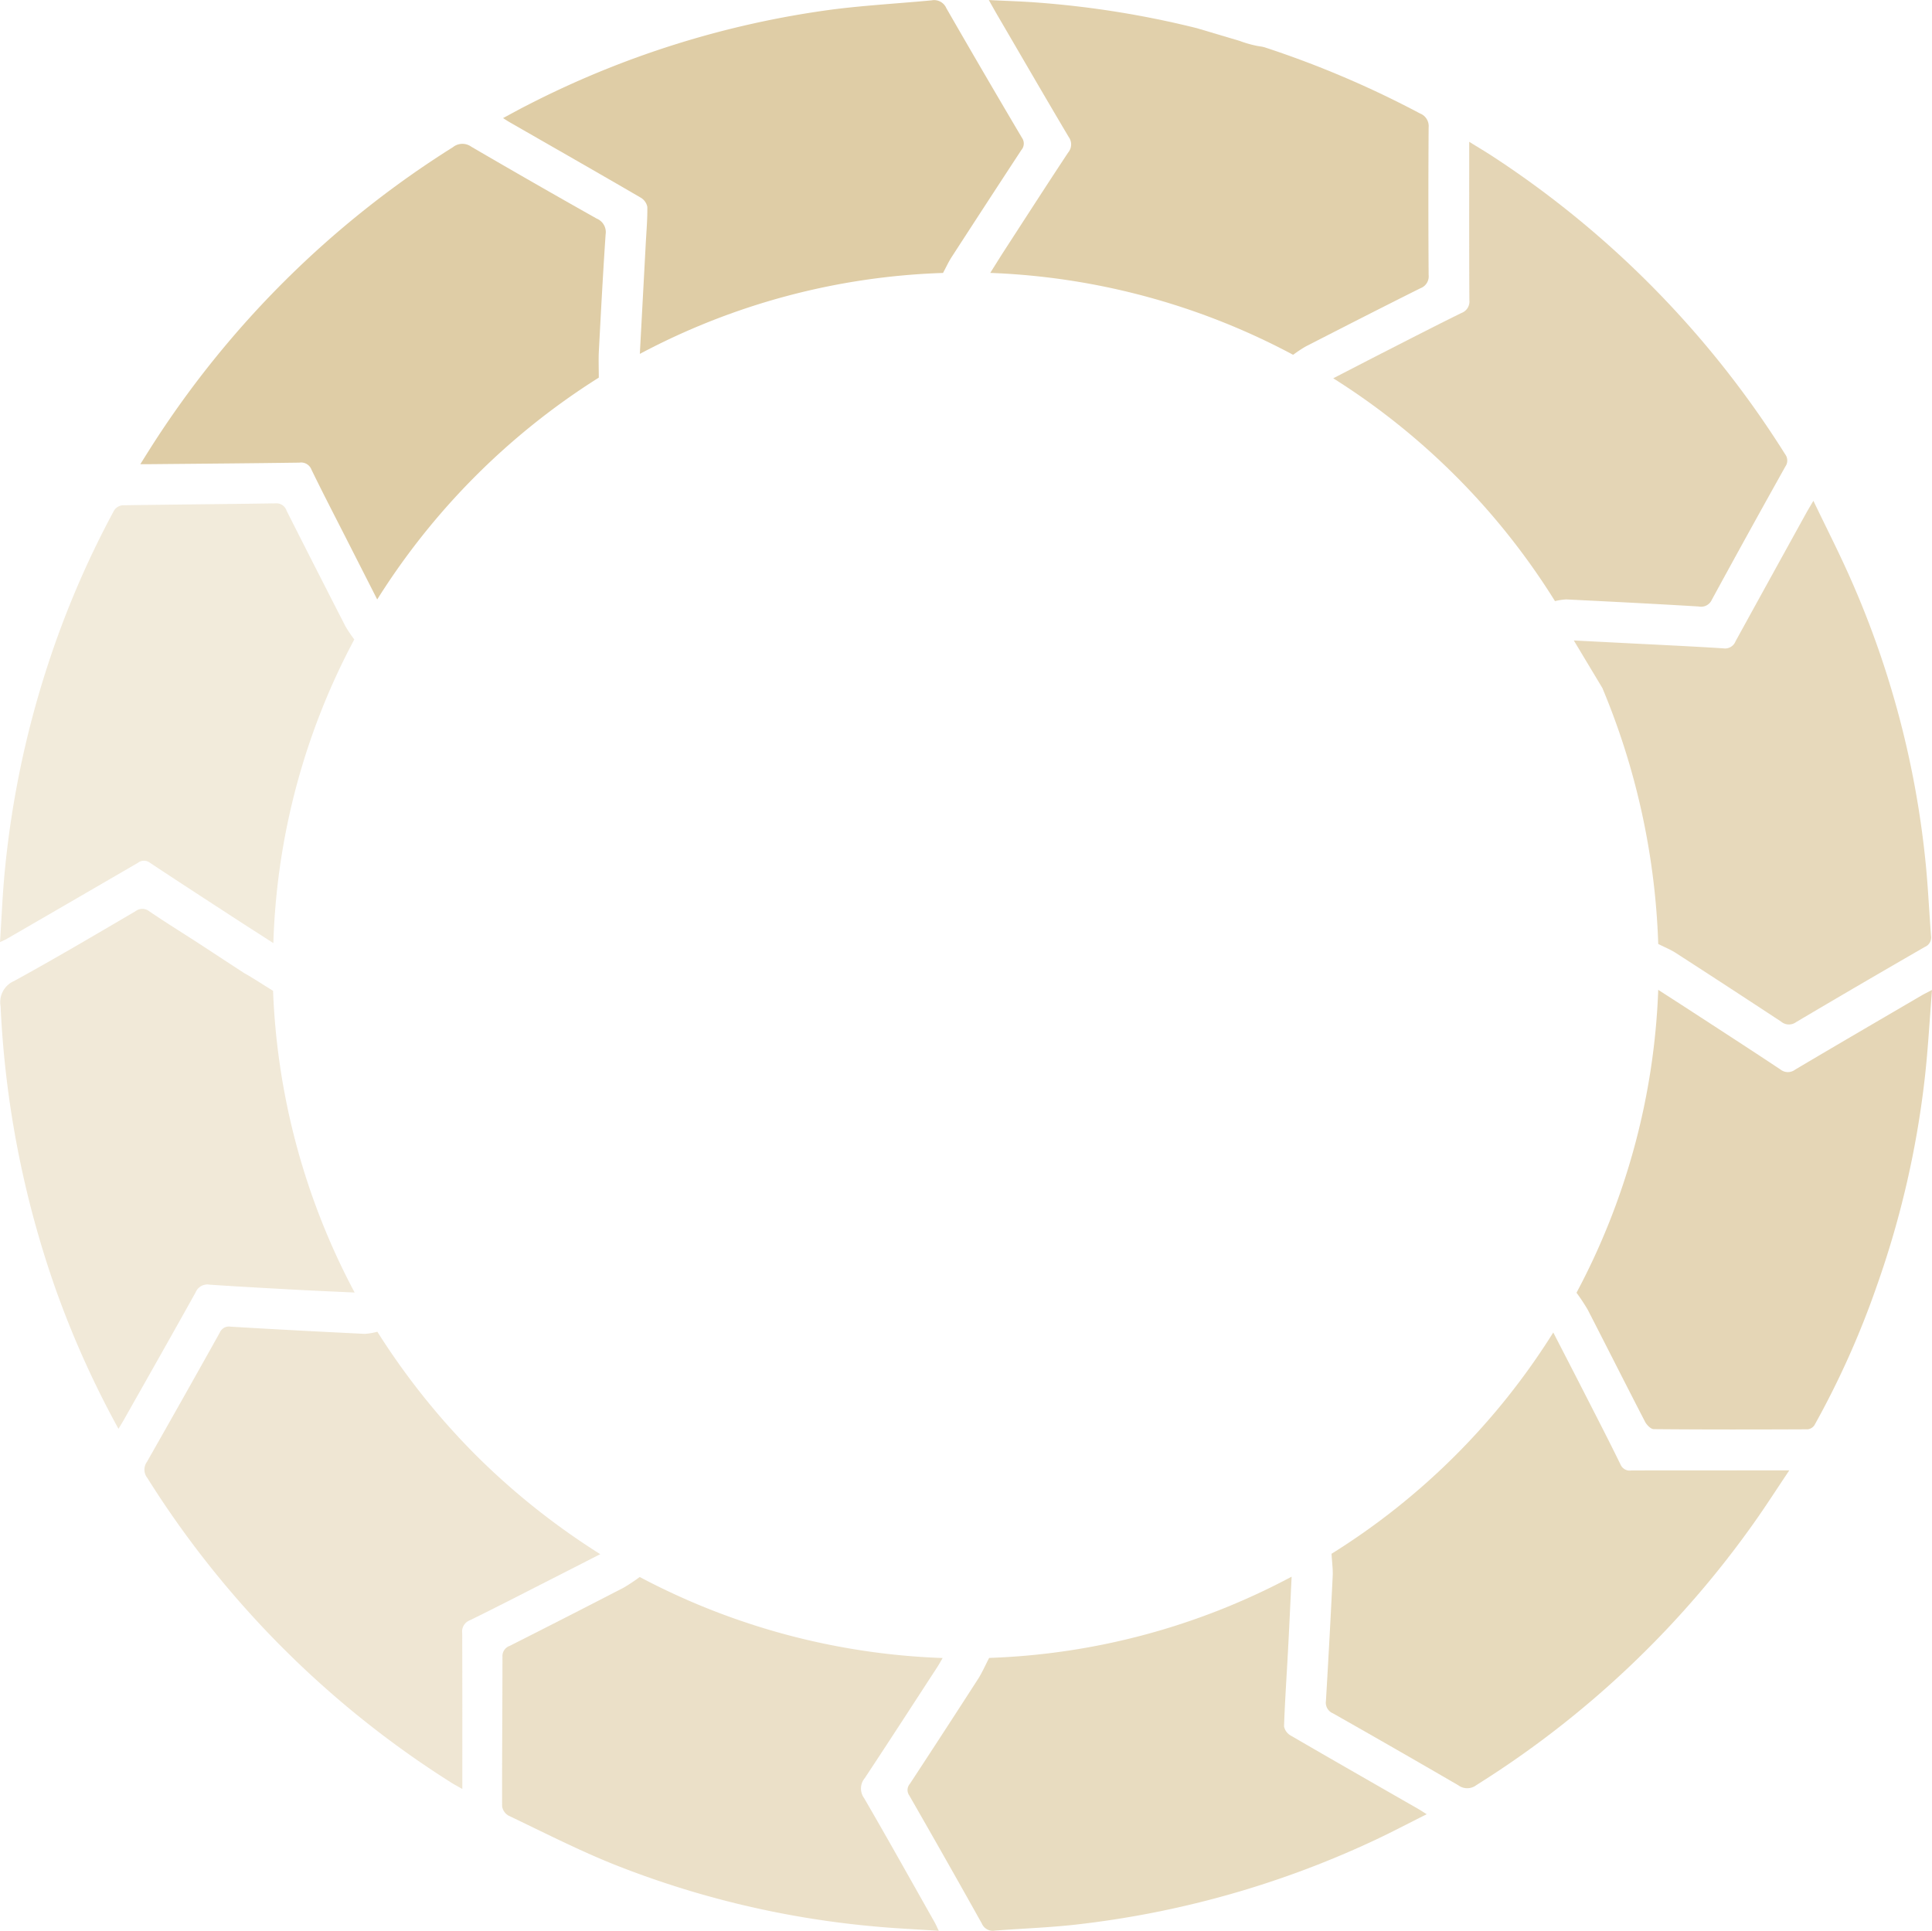
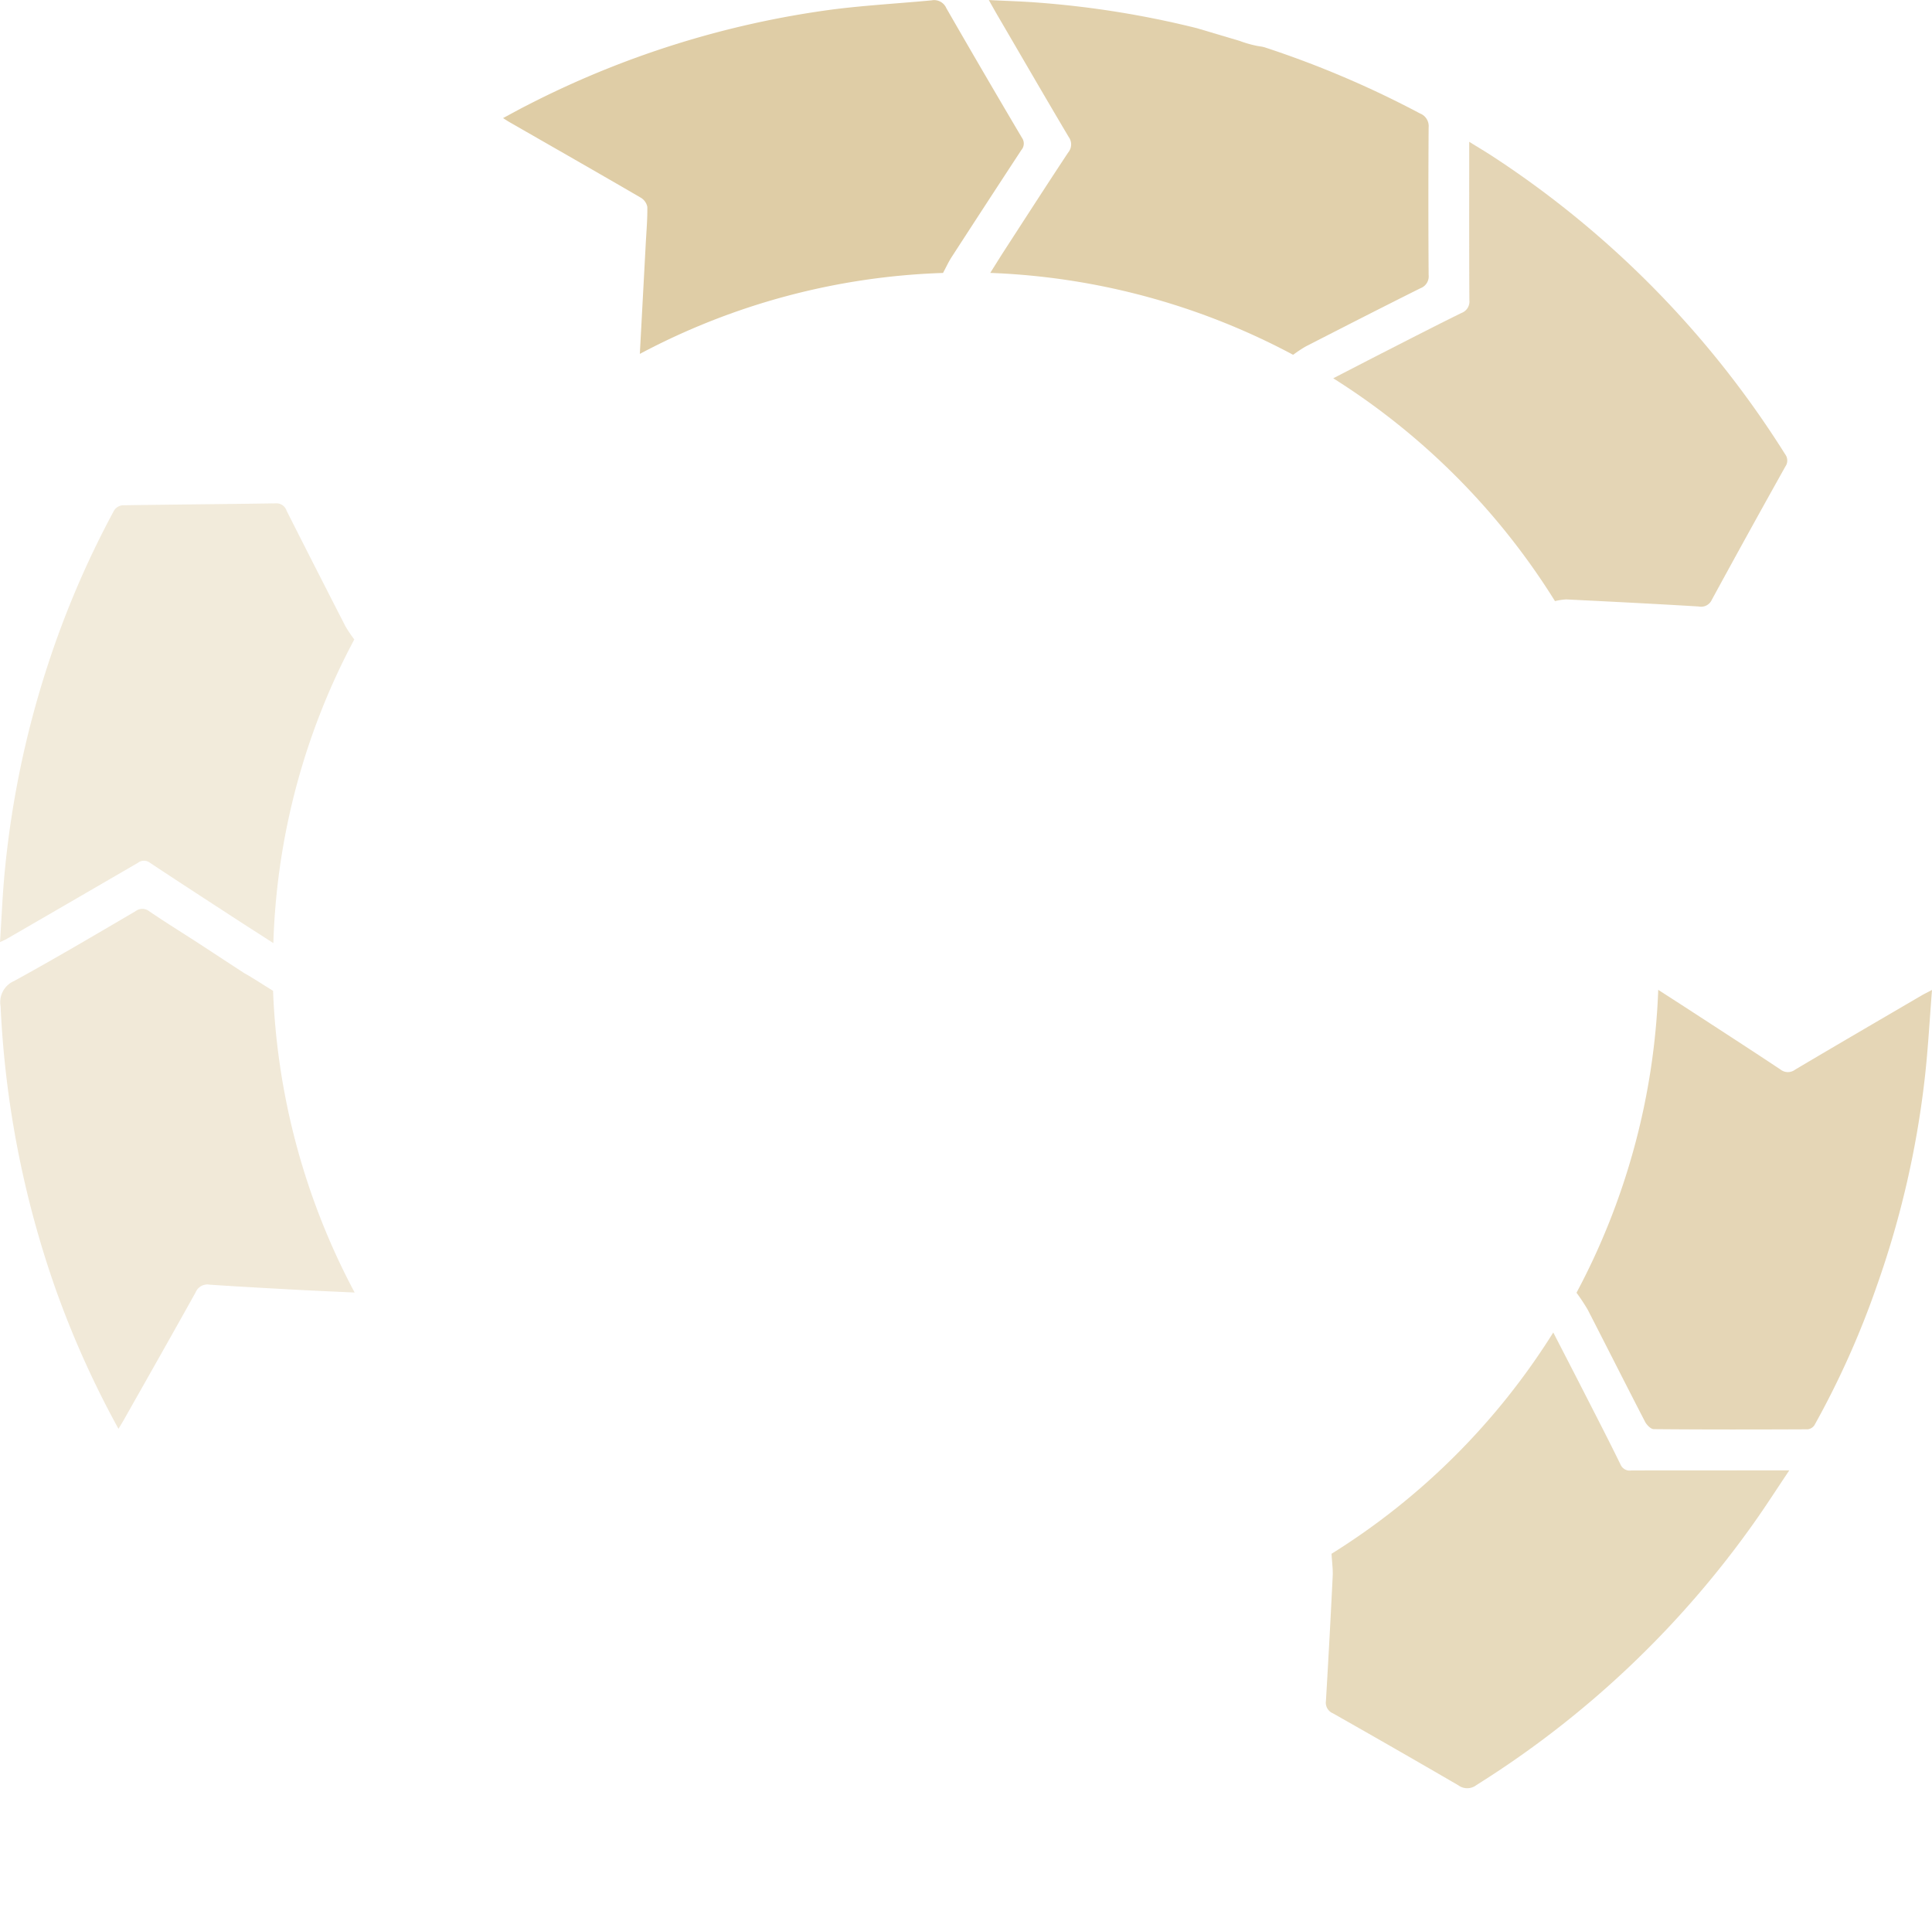
<svg xmlns="http://www.w3.org/2000/svg" width="307.862" height="307.717" viewBox="0 0 307.862 307.717">
  <g id="Group_9877" data-name="Group 9877" transform="translate(-536.345 1250.346)">
-     <path id="Path_2157" data-name="Path 2157" d="M613.652-1121.808c7.882-.074,15.764-.134,23.646-.245a1.759,1.759,0,0,1,1.919,1.124c1.851,3.808,3.806,7.566,5.724,11.342,1.548,3.046,3.1,6.091,4.749,9.338A112.351,112.351,0,0,1,685-1135.6c0-1.614-.059-2.926.01-4.232.33-6.2.657-12.4,1.077-18.594a2.327,2.327,0,0,0-1.422-2.52q-10.038-5.651-19.987-11.458a2.409,2.409,0,0,0-2.909.069,154.258,154.258,0,0,0-48.3,48.1c-.464.731-.921,1.466-1.525,2.429C612.709-1121.808,613.181-1121.8,613.652-1121.808Z" transform="translate(-53.238 -54.564)" fill="#dfcda6" />
    <path id="Path_2158" data-name="Path 2158" d="M829.27-1218.764a2.2,2.2,0,0,1,1.053,1.478c.03,1.967-.148,3.936-.253,5.9-.307,5.75-.617,11.5-.941,17.523a110.414,110.414,0,0,1,48.313-12.9c.53-.985.89-1.782,1.359-2.508q5.539-8.556,11.124-17.081a1.581,1.581,0,0,0,.09-1.958q-6.091-10.294-12.052-20.664a2.107,2.107,0,0,0-2.333-1.232c-5.292.5-10.609.79-15.878,1.467a149.416,149.416,0,0,0-48.6,15.263c-1.238.626-2.449,1.3-3.819,2.035.5.316.785.506,1.08.675C815.369-1226.774,822.335-1222.8,829.27-1218.764Z" transform="translate(-190.828 -0.084)" fill="#dfcda6" />
    <path id="Path_2159" data-name="Path 2159" d="M1440.573-716.131c-6.71,3.925-13.428,7.836-20.113,11.8a1.907,1.907,0,0,1-2.366-.031c-4.631-3.079-9.3-6.1-13.962-9.133-1.758-1.145-3.524-2.277-5.494-3.55a111.185,111.185,0,0,1-13.023,48.273,30.355,30.355,0,0,1,1.784,2.7c3.06,5.947,6.064,11.923,9.139,17.862.265.513.912,1.175,1.387,1.179,8.178.073,16.357.062,24.535.025a1.5,1.5,0,0,0,1.077-.672,139.424,139.424,0,0,0,9.929-22.176,149.569,149.569,0,0,0,7.662-33.283c.505-4.491.744-9.011,1.134-13.888C1441.422-716.579,1440.987-716.373,1440.573-716.131Z" transform="translate(-598.055 -375.554)" fill="#dfcda6" opacity="0.81" />
-     <path id="Path_2160" data-name="Path 2160" d="M1086.307-375.569a2.156,2.156,0,0,1-1.058-1.464c.142-4.084.425-8.164.642-12.246.2-3.774.371-7.549.568-11.606a110.264,110.264,0,0,1-48.2,12.947c-.69,1.324-1.145,2.392-1.765,3.353q-5.4,8.382-10.869,16.716a1.5,1.5,0,0,0-.1,1.841q5.844,10.176,11.569,20.42a1.894,1.894,0,0,0,2.092,1.128c4.32-.335,8.66-.476,12.961-.966a152.242,152.242,0,0,0,47.362-13.357c2.786-1.3,5.507-2.739,8.475-4.223-.619-.388-.971-.626-1.338-.837C1099.865-367.756,1093.07-371.635,1086.307-375.569Z" transform="translate(-344.294 -598.19)" fill="#dfcda6" opacity="0.71" />
    <path id="Path_2161" data-name="Path 2161" d="M558.3-921.858a1.582,1.582,0,0,1,1.966-.005c4.471,2.971,8.978,5.89,13.477,8.818,1.993,1.3,4,2.575,6.162,3.969A109.693,109.693,0,0,1,592.8-957.469a22.144,22.144,0,0,1-1.405-2.088q-4.721-9.2-9.381-18.426a1.7,1.7,0,0,0-1.754-1.175c-8.132.126-16.266.178-24.4.308a1.82,1.82,0,0,0-1.323.8,148.79,148.79,0,0,0-10.664,24.933,152.653,152.653,0,0,0-6.769,32.594c-.355,3.664-.5,7.349-.758,11.287.568-.264.794-.349,1-.468Q547.828-915.77,558.3-921.858Z" transform="translate(0 -190.969)" fill="#dfcda6" opacity="0.41" />
    <path id="Path_2162" data-name="Path 2162" d="M1254.568-1136.266a111.715,111.715,0,0,1,35.333,35.512,9.469,9.469,0,0,1,1.8-.271c7.036.348,14.073.7,21.1,1.126a1.872,1.872,0,0,0,2.1-1.085q5.79-10.633,11.7-21.2a1.663,1.663,0,0,0-.031-1.988,155.187,155.187,0,0,0-46.405-47.336c-1.21-.8-2.46-1.534-3.931-2.448v1.887c0,7.787-.021,15.575.026,23.363a1.933,1.933,0,0,1-1.256,2.028c-3.885,1.912-7.736,3.892-11.594,5.86C1260.515-1139.34,1257.624-1137.839,1254.568-1136.266Z" transform="translate(-505.772 -53.793)" fill="#dfcda6" opacity="0.83" />
-     <path id="Path_2163" data-name="Path 2163" d="M864.5-365.474a2.579,2.579,0,0,1,.108-3.167c3.885-5.872,7.709-11.785,11.549-17.686.278-.427.522-.876.869-1.462A111.273,111.273,0,0,1,828.754-400.7a29.259,29.259,0,0,1-2.584,1.714q-9.048,4.672-18.136,9.265a1.723,1.723,0,0,0-1.154,1.769c0,7.934-.078,15.869-.054,23.8a2.068,2.068,0,0,0,1.033,1.486c5.453,2.605,10.851,5.362,16.445,7.633a148.2,148.2,0,0,0,41.611,10c3.41.332,6.838.473,10.492.718-.308-.635-.473-1.027-.681-1.395C872-352.3,868.308-358.923,864.5-365.474Z" transform="translate(-190.469 -598.323)" fill="#dfcda6" opacity="0.62" />
    <path id="Path_2164" data-name="Path 2164" d="M1299.284-510.461a1.584,1.584,0,0,1-1.733-.952c-1.9-3.89-3.889-7.736-5.858-11.592-1.582-3.1-3.18-6.185-4.857-9.444a110.8,110.8,0,0,1-35.333,35.268c.077,1.36.238,2.46.185,3.549q-.488,9.964-1.079,19.922a1.829,1.829,0,0,0,1.114,1.953q10.019,5.678,19.975,11.466a2.394,2.394,0,0,0,2.9-.034,154.818,154.818,0,0,0,44.351-41.974c1.832-2.594,3.547-5.27,5.494-8.172H1322.5Q1310.89-510.471,1299.284-510.461Z" transform="translate(-502.979 -505.543)" fill="#dfcda6" opacity="0.75" />
-     <path id="Path_2165" data-name="Path 2165" d="M686.769-499.346a114.251,114.251,0,0,1-19.795-15.75,114.274,114.274,0,0,1-15.727-19.7,9.871,9.871,0,0,1-2,.342c-7.136-.351-14.272-.719-21.4-1.149a1.578,1.578,0,0,0-1.72.973q-5.761,10.314-11.6,20.584a2.107,2.107,0,0,0,.045,2.519A154.583,154.583,0,0,0,663-462.954c.47.3.964.557,1.789,1.031,0-8.534.015-16.691-.02-24.848a1.914,1.914,0,0,1,1.222-2.04c4.289-2.1,8.528-4.292,12.784-6.456C681.38-496.591,683.981-497.922,686.769-499.346Z" transform="translate(-54.773 -503.315)" fill="#dfcda6" opacity="0.49" />
    <path id="Path_2166" data-name="Path 2166" d="M569.939-700.8c4.522.31,9.049.551,13.576.8,3.078.166,6.158.3,9.546.456a111.227,111.227,0,0,1-13-48.083c-1.751-1.08-3.169-2.021-4.648-2.853l-7.329-4.794c-2.7-1.737-5.239-3.322-7.717-5a1.785,1.785,0,0,0-2.239-.032c-6.411,3.758-12.812,7.538-19.326,11.111a3.67,3.67,0,0,0-2.16,4.028,157.445,157.445,0,0,0,8.617,44.63,151.258,151.258,0,0,0,10.167,22.712c.362-.6.621-1.013.858-1.434,3.824-6.771,7.665-13.533,11.444-20.329A2.022,2.022,0,0,1,569.939-700.8Z" transform="translate(-0.203 -344.814)" fill="#dfcda6" opacity="0.43" />
    <path id="Path_2167" data-name="Path 2167" d="M1081.759-1228.529a2.013,2.013,0,0,1-.084,2.5c-3.39,5.13-6.719,10.3-10.062,15.459-.76,1.173-1.494,2.363-2.348,3.717a111.189,111.189,0,0,1,48.266,13.051,22.144,22.144,0,0,1,1.985-1.319c6.086-3.117,12.173-6.235,18.293-9.286a2.02,2.02,0,0,0,1.313-2.129q-.077-11.752,0-23.5a2.174,2.174,0,0,0-1.393-2.238,156.786,156.786,0,0,0-24.672-10.509c-.505-.166-1.058-.183-1.577-.316a16.957,16.957,0,0,1-2.421-.712l-6.866-2.043a151.634,151.634,0,0,0-25.175-4.066c-2.565-.209-5.142-.273-7.979-.417.524.928.873,1.565,1.238,2.192C1074.1-1241.606,1077.892-1235.047,1081.759-1228.529Z" transform="translate(-375.126)" fill="#dfcda6" opacity="0.93" />
-     <path id="Path_2168" data-name="Path 2168" d="M1407.989-957.029q-1.655-.105-3.311-.2h0l-.132-.007c-3.545-.2-7.092-.373-10.639-.55l-9.75-.5,4.553,7.584a115.267,115.267,0,0,1,8.9,40.785c1.068.539,1.968.9,2.766,1.411q8.435,5.448,16.821,10.969a1.926,1.926,0,0,0,2.381.075q10.225-6.053,20.523-11.986a1.629,1.629,0,0,0,.982-1.743c-.3-3.828-.47-7.668-.848-11.488a148.124,148.124,0,0,0-12.1-45.722c-1.767-3.985-3.756-7.872-5.8-12.141-.538.914-.821,1.37-1.079,1.838q-5.674,10.268-11.325,20.547A1.789,1.789,0,0,1,1407.989-957.029Z" transform="translate(-597.027 -189.992)" fill="#dfcda6" opacity="0.76" />
  </g>
</svg>